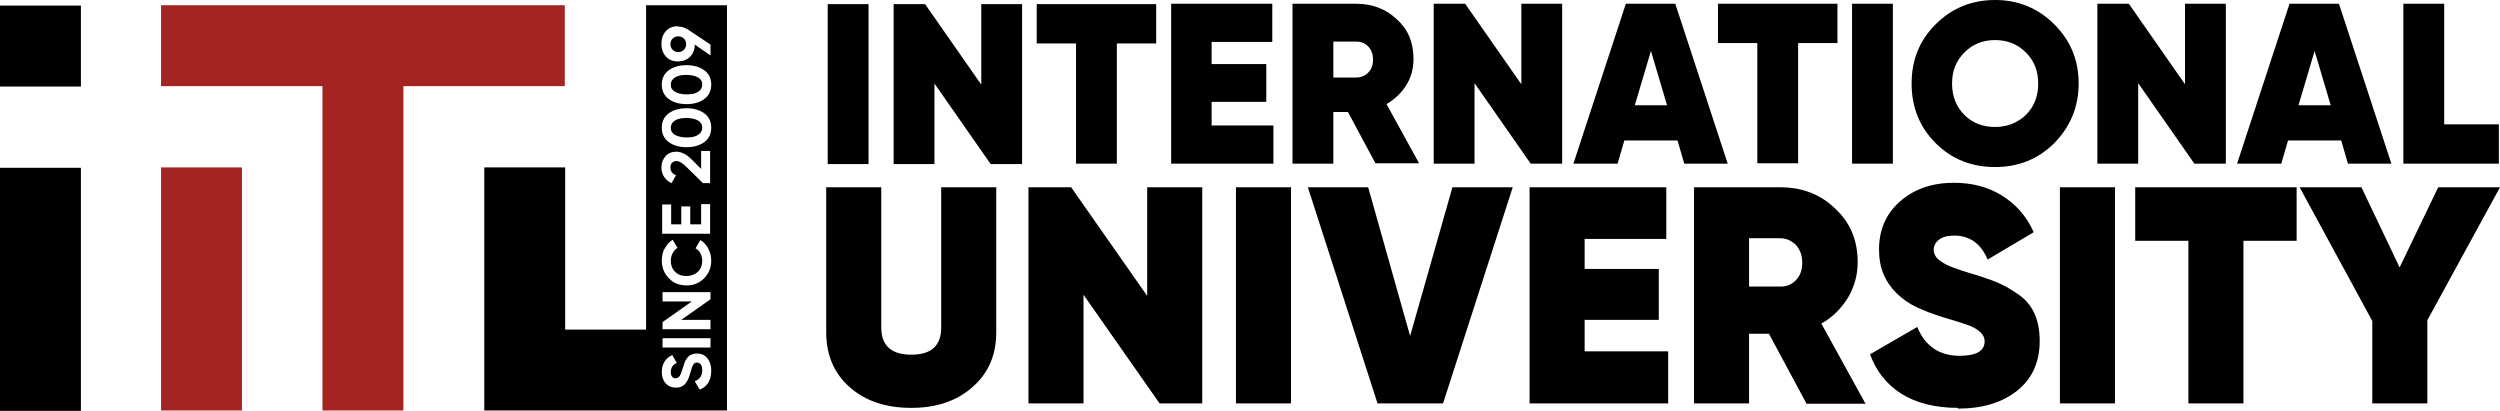
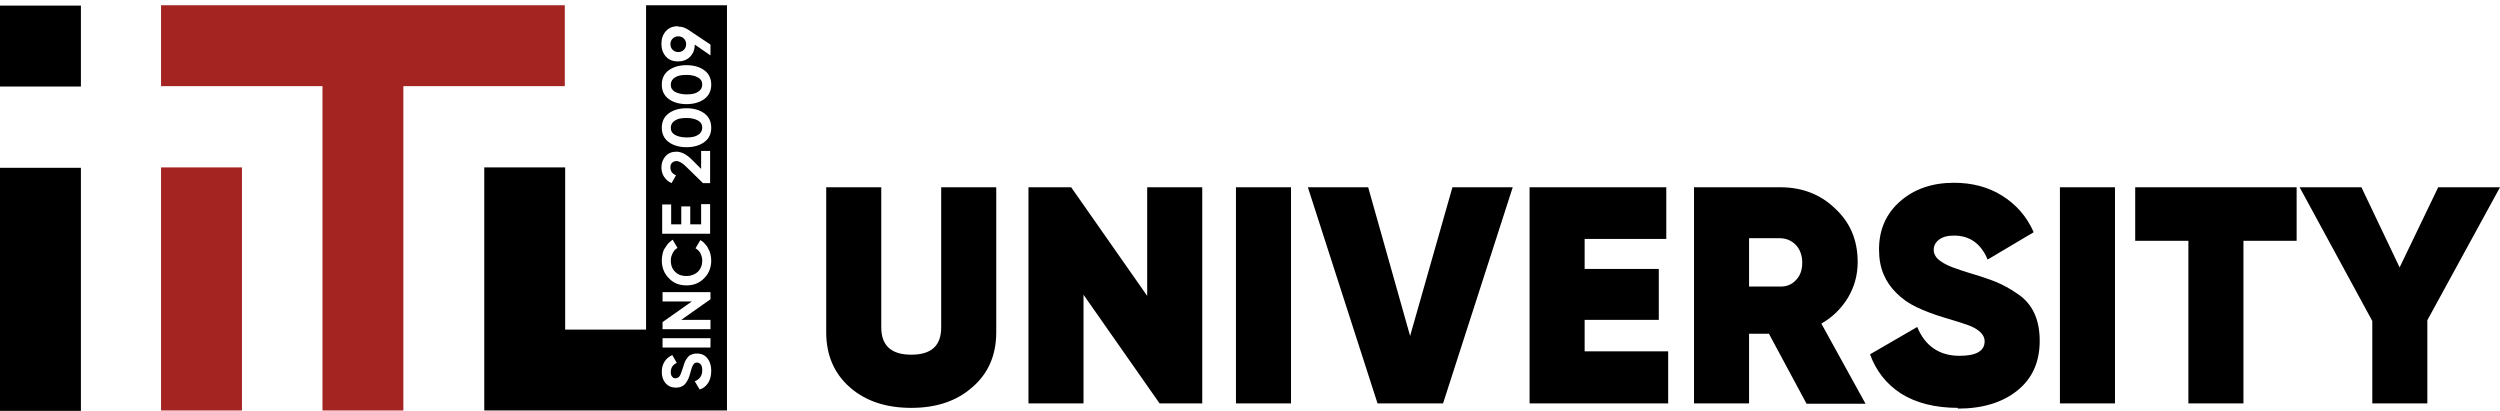
<svg xmlns="http://www.w3.org/2000/svg" width="705" height="116" viewBox="0 0 705 116" fill="none">
-   <path d="M233.415 1.162H244.928V46.261H233.415V1.162ZM276.719 1.162H288.231V46.261H279.359L263.516 23.553V46.261H252.004V1.162H260.876L276.719 23.87V1.162ZM326.042 1.162V12.252H314.952V46.155H303.44V12.252H292.35V1.162H326.042ZM341.674 35.382H359.101V46.155H330.267V1.056H358.784V11.829H341.674V18.061H357.094V28.728H341.674V35.382ZM387.935 46.155L380.119 31.58H376V46.155H364.487V1.056H382.442C386.984 1.056 390.892 2.535 393.955 5.492C397.123 8.344 398.602 12.04 398.602 16.582C398.602 19.328 397.968 21.757 396.595 23.975C395.222 26.193 393.321 27.989 390.998 29.362L400.186 46.05H387.829L387.935 46.155ZM376 11.724V21.863H382.337C383.71 21.863 384.872 21.441 385.822 20.49C386.773 19.539 387.195 18.272 387.195 16.793C387.195 15.315 386.773 14.047 385.822 13.097C384.872 12.146 383.816 11.724 382.337 11.724H376ZM429.02 1.056H440.532V46.155H431.661L415.818 23.447V46.155H404.305V1.056H413.177L429.02 23.764V1.056ZM474.964 46.155L473.063 39.607H458.065L456.164 46.155H443.701L458.488 1.056H472.429L487.216 46.155H474.858H474.964ZM461.022 29.679H470.106L465.564 14.364L461.022 29.679ZM518.162 1.056V12.146H507.072V46.05H495.56V12.146H484.47V1.056H518.162ZM522.281 1.056H533.793V46.155H522.281V1.056ZM579.315 40.346C574.773 44.888 569.175 47.106 562.627 47.106C555.973 47.106 550.375 44.888 545.834 40.346C541.292 35.805 539.074 30.207 539.074 23.553C539.074 16.899 541.292 11.407 545.834 6.865C550.375 2.324 555.973 0 562.627 0C569.175 0 574.773 2.324 579.315 6.865C583.856 11.407 586.18 16.899 586.18 23.553C586.18 30.101 583.856 35.699 579.315 40.346ZM553.966 32.425C556.29 34.748 559.247 35.805 562.627 35.805C566.007 35.805 568.964 34.643 571.288 32.425C573.611 30.101 574.773 27.144 574.773 23.553C574.773 19.962 573.611 17.11 571.288 14.787C568.964 12.463 566.112 11.301 562.627 11.301C559.142 11.301 556.29 12.463 553.966 14.787C551.643 17.11 550.481 19.962 550.481 23.553C550.481 27.144 551.643 30.101 553.966 32.425ZM616.175 1.056H627.688V46.155H618.816L602.973 23.447V46.155H591.461V1.056H600.333L616.175 23.764V1.056ZM662.119 46.155L660.218 39.607H645.22L643.319 46.155H630.856L645.643 1.056H659.584L674.371 46.155H662.014H662.119ZM648.178 29.679H657.261L652.719 14.364L648.178 29.679ZM689.263 35.065H704.683V46.155H677.751V1.056H689.263V35.065Z" fill="black" />
  <path d="M232.992 52.809H248.518V92.31C248.518 97.486 251.37 100.02 256.968 100.02C262.671 100.02 265.417 97.486 265.417 92.31V52.809H280.943V93.683C280.943 100.126 278.725 105.301 274.183 109.209C269.747 113.117 264.044 115.018 256.968 115.018C249.891 115.018 244.082 113.117 239.646 109.209C235.21 105.301 232.992 100.126 232.992 93.683V52.809ZM323.507 52.809H339.033V113.751H326.993L305.552 83.121V113.751H290.026V52.809H302.067L323.507 83.438V52.809ZM348.539 52.809H364.064V113.751H348.539V52.809ZM388.462 113.751L368.817 52.809H385.822L397.651 94.74L409.586 52.809H426.59L406.945 113.751H388.462ZM446.869 99.07H470.422V113.751H431.343V52.809H469.894V67.384H446.869V75.834H467.781V90.198H446.869V99.175V99.07ZM509.395 113.751L498.833 94.106H493.235V113.751H477.71V52.809H502.002C508.233 52.809 513.409 54.816 517.528 58.829C521.752 62.737 523.865 67.701 523.865 73.933C523.865 77.629 522.914 80.903 521.119 83.966C519.218 87.029 516.788 89.459 513.62 91.254L526.083 113.856H509.395V113.751ZM493.235 67.173V80.798H501.791C503.692 80.903 505.276 80.27 506.438 79.002C507.705 77.735 508.233 76.045 508.233 74.038C508.233 72.032 507.6 70.342 506.438 69.074C505.17 67.807 503.692 67.173 501.791 67.173H493.235ZM552.17 115.018C545.728 115.018 540.341 113.645 536.116 111.005C531.892 108.259 529.04 104.562 527.35 99.915L540.658 92.205C542.876 97.591 546.89 100.337 552.593 100.337C557.346 100.337 559.669 98.964 559.669 96.218C559.669 94.528 558.296 93.05 555.55 91.888C555.022 91.677 554.071 91.36 552.804 90.937C551.537 90.515 549.952 90.092 547.946 89.459C545.2 88.614 542.665 87.663 540.447 86.607C538.229 85.551 536.328 84.178 534.743 82.593C533.159 81.009 531.997 79.319 531.152 77.312C530.307 75.306 529.885 72.982 529.885 70.342C529.885 64.744 531.892 60.202 535.905 56.717C539.919 53.231 544.988 51.542 551.009 51.542C556.078 51.542 560.62 52.703 564.528 55.133C568.436 57.562 571.499 60.942 573.505 65.483L560.514 73.193C558.613 68.652 555.445 66.434 551.009 66.434C549.107 66.434 547.734 66.856 546.784 67.596C545.833 68.335 545.305 69.285 545.305 70.447C545.305 71.187 545.516 71.715 545.833 72.243C546.15 72.771 546.678 73.299 547.523 73.827C548.263 74.355 549.319 74.883 550.692 75.411C552.065 75.939 553.755 76.468 555.761 77.101C557.24 77.524 558.613 77.946 559.775 78.369C560.937 78.791 561.993 79.108 562.943 79.53C563.894 79.953 564.845 80.375 565.795 80.903C566.746 81.432 567.802 82.065 568.858 82.805C573.083 85.551 575.195 89.987 575.195 96.112C575.195 102.133 573.083 106.78 568.858 110.16C564.633 113.539 559.036 115.229 552.065 115.229L552.17 115.018ZM580.898 52.809H596.424V113.751H580.898V52.809ZM647.649 52.809V67.912H632.651V113.751H617.126V67.912H602.128V52.809H647.649ZM705 52.809L684.51 90.303V113.751H668.984V90.515L648.494 52.809H665.921L676.694 75.411L687.573 52.809H705Z" fill="black" />
  <path fill-rule="evenodd" clip-rule="evenodd" d="M159.378 92.944H182.191V1.479H205.005V115.757H136.564V47.211H159.378V92.944ZM200.569 104.562C200.569 105.935 200.252 107.097 199.724 107.942C199.09 108.892 198.351 109.526 197.295 109.843L195.922 107.519C197.295 106.991 198.034 105.935 198.034 104.456C198.034 103.717 197.928 103.189 197.612 102.766C197.295 102.45 196.978 102.238 196.555 102.238C196.027 102.238 195.71 102.45 195.499 102.872C195.182 103.294 194.971 104.034 194.654 105.196C194.443 105.829 194.337 106.357 194.126 106.78C193.915 107.202 193.704 107.625 193.387 108.047C192.753 108.892 191.803 109.315 190.641 109.315C189.373 109.315 188.423 108.892 187.683 108.047C186.944 107.202 186.627 106.146 186.627 104.879C186.627 103.823 186.838 102.872 187.367 102.027C187.895 101.182 188.634 100.548 189.585 100.126L190.852 102.344C189.69 102.872 189.162 103.717 189.162 104.984C189.162 105.512 189.268 105.935 189.585 106.252C189.796 106.569 190.113 106.674 190.535 106.674C190.958 106.674 191.274 106.463 191.591 106.146C191.908 105.724 192.119 105.09 192.436 104.139L192.753 103.189C192.753 103.083 192.859 102.978 192.859 102.766C192.964 102.661 192.964 102.45 193.07 102.238C193.176 101.816 193.387 101.605 193.492 101.393C193.598 101.182 193.809 100.971 194.021 100.654C194.232 100.443 194.443 100.232 194.654 100.126C194.865 100.02 195.182 99.915 195.499 99.809C195.816 99.704 196.133 99.704 196.555 99.704C197.823 99.704 198.773 100.126 199.513 101.076C200.252 102.027 200.569 103.189 200.569 104.562ZM186.838 98.014V95.373H200.358V98.014H186.838ZM186.838 85.022V82.382H200.358V84.389L192.119 90.198H200.358V92.838H186.838V90.832L195.077 85.022H186.838ZM200.569 73.404C200.569 75.411 199.935 77.101 198.562 78.474C197.189 79.847 195.605 80.481 193.598 80.481C191.591 80.481 189.901 79.847 188.634 78.474C187.261 77.101 186.627 75.411 186.627 73.404C186.627 72.771 186.733 72.243 186.838 71.609C186.944 71.081 187.155 70.447 187.472 70.025C187.789 69.497 188.106 69.074 188.423 68.652C188.845 68.229 189.268 67.912 189.69 67.596L191.063 69.919C190.43 70.236 190.007 70.764 189.69 71.398C189.373 72.031 189.162 72.665 189.162 73.51C189.162 74.778 189.585 75.939 190.43 76.679C191.274 77.524 192.331 77.841 193.598 77.841C194.865 77.841 195.922 77.418 196.767 76.679C197.612 75.834 198.034 74.778 198.034 73.51C198.034 72.771 197.823 72.031 197.506 71.398C197.189 70.764 196.661 70.342 196.133 70.025L197.506 67.701C198.034 68.018 198.456 68.335 198.773 68.757C199.196 69.18 199.513 69.602 199.724 70.13C200.041 70.659 200.252 71.187 200.358 71.715C200.463 72.243 200.569 72.876 200.569 73.51V73.404ZM197.717 63.265V57.562H200.252V65.906H186.733V57.667H189.268V63.265H192.119V58.196H194.654V63.265H197.717ZM200.252 51.647H198.245L193.492 47C192.436 45.944 191.486 45.416 190.746 45.416C190.218 45.416 189.796 45.627 189.479 45.944C189.162 46.261 189.056 46.683 189.056 47.211C189.056 48.267 189.585 49.007 190.641 49.429L189.373 51.647C188.423 51.225 187.789 50.591 187.261 49.852C186.733 49.007 186.522 48.162 186.522 47.211C186.522 45.944 186.944 44.888 187.683 44.043C188.423 43.198 189.479 42.775 190.746 42.775C192.119 42.775 193.598 43.515 195.077 44.993L197.717 47.634V42.564H200.252V51.647ZM200.569 36.016C200.569 37.706 199.935 39.079 198.668 40.029C197.4 40.98 195.71 41.508 193.598 41.508C191.486 41.508 189.796 40.98 188.528 40.029C187.261 39.079 186.627 37.706 186.627 36.016C186.627 34.326 187.261 32.953 188.528 32.002C189.796 31.052 191.486 30.524 193.598 30.524C195.71 30.524 197.4 31.052 198.668 32.002C199.935 32.953 200.569 34.326 200.569 36.016ZM193.598 33.27C192.119 33.27 191.063 33.481 190.324 34.009C189.585 34.431 189.162 35.171 189.162 36.016C189.162 36.966 189.585 37.6 190.324 38.023C191.063 38.445 192.225 38.762 193.598 38.762C195.077 38.762 196.133 38.551 196.872 38.023C197.612 37.6 198.034 36.861 198.034 36.016C198.034 35.065 197.612 34.431 196.872 34.009C196.133 33.587 195.077 33.27 193.598 33.27ZM200.569 23.87C200.569 25.559 199.935 26.933 198.668 27.883C197.4 28.834 195.71 29.362 193.598 29.362C191.486 29.362 189.796 28.834 188.528 27.883C187.261 26.933 186.627 25.559 186.627 23.87C186.627 22.18 187.261 20.807 188.528 19.856C189.796 18.906 191.486 18.378 193.598 18.378C195.71 18.378 197.4 18.906 198.668 19.856C199.935 20.807 200.569 22.18 200.569 23.87ZM193.598 21.124C192.119 21.124 191.063 21.335 190.324 21.863C189.585 22.285 189.162 23.025 189.162 23.87C189.162 24.82 189.585 25.454 190.324 25.876C191.063 26.299 192.225 26.616 193.598 26.616C195.077 26.616 196.133 26.404 196.872 25.876C197.612 25.454 198.034 24.715 198.034 23.87C198.034 22.919 197.612 22.285 196.872 21.863C196.133 21.44 195.077 21.124 193.598 21.124ZM191.274 7.499C192.331 7.499 193.176 7.816 194.021 8.344L200.358 12.569V15.631L195.922 12.569C195.922 13.941 195.499 15.103 194.549 16.054C193.704 16.899 192.542 17.321 191.169 17.321C189.796 17.321 188.634 16.899 187.789 15.948C186.944 14.998 186.522 13.836 186.522 12.357C186.522 10.879 186.944 9.717 187.789 8.766C188.634 7.816 189.796 7.393 191.169 7.393L191.274 7.499ZM191.274 14.681C191.908 14.681 192.436 14.47 192.859 14.047C193.281 13.625 193.492 13.097 193.492 12.463C193.492 11.829 193.281 11.301 192.859 10.879C192.436 10.456 191.908 10.245 191.274 10.245C190.641 10.245 190.113 10.456 189.69 10.879C189.268 11.301 189.056 11.829 189.056 12.463C189.056 13.097 189.268 13.625 189.69 14.047C190.113 14.47 190.641 14.681 191.274 14.681ZM0 1.584H22.814V24.398H0V1.584ZM0 47.317H22.814V115.863H0V47.317Z" fill="black" />
  <path fill-rule="evenodd" clip-rule="evenodd" d="M45.416 47.211H68.229V115.757H45.416V47.211ZM159.272 1.479V24.292H113.75V115.757H90.937V24.292H45.416V1.479H159.272Z" fill="#A42421" />
</svg>